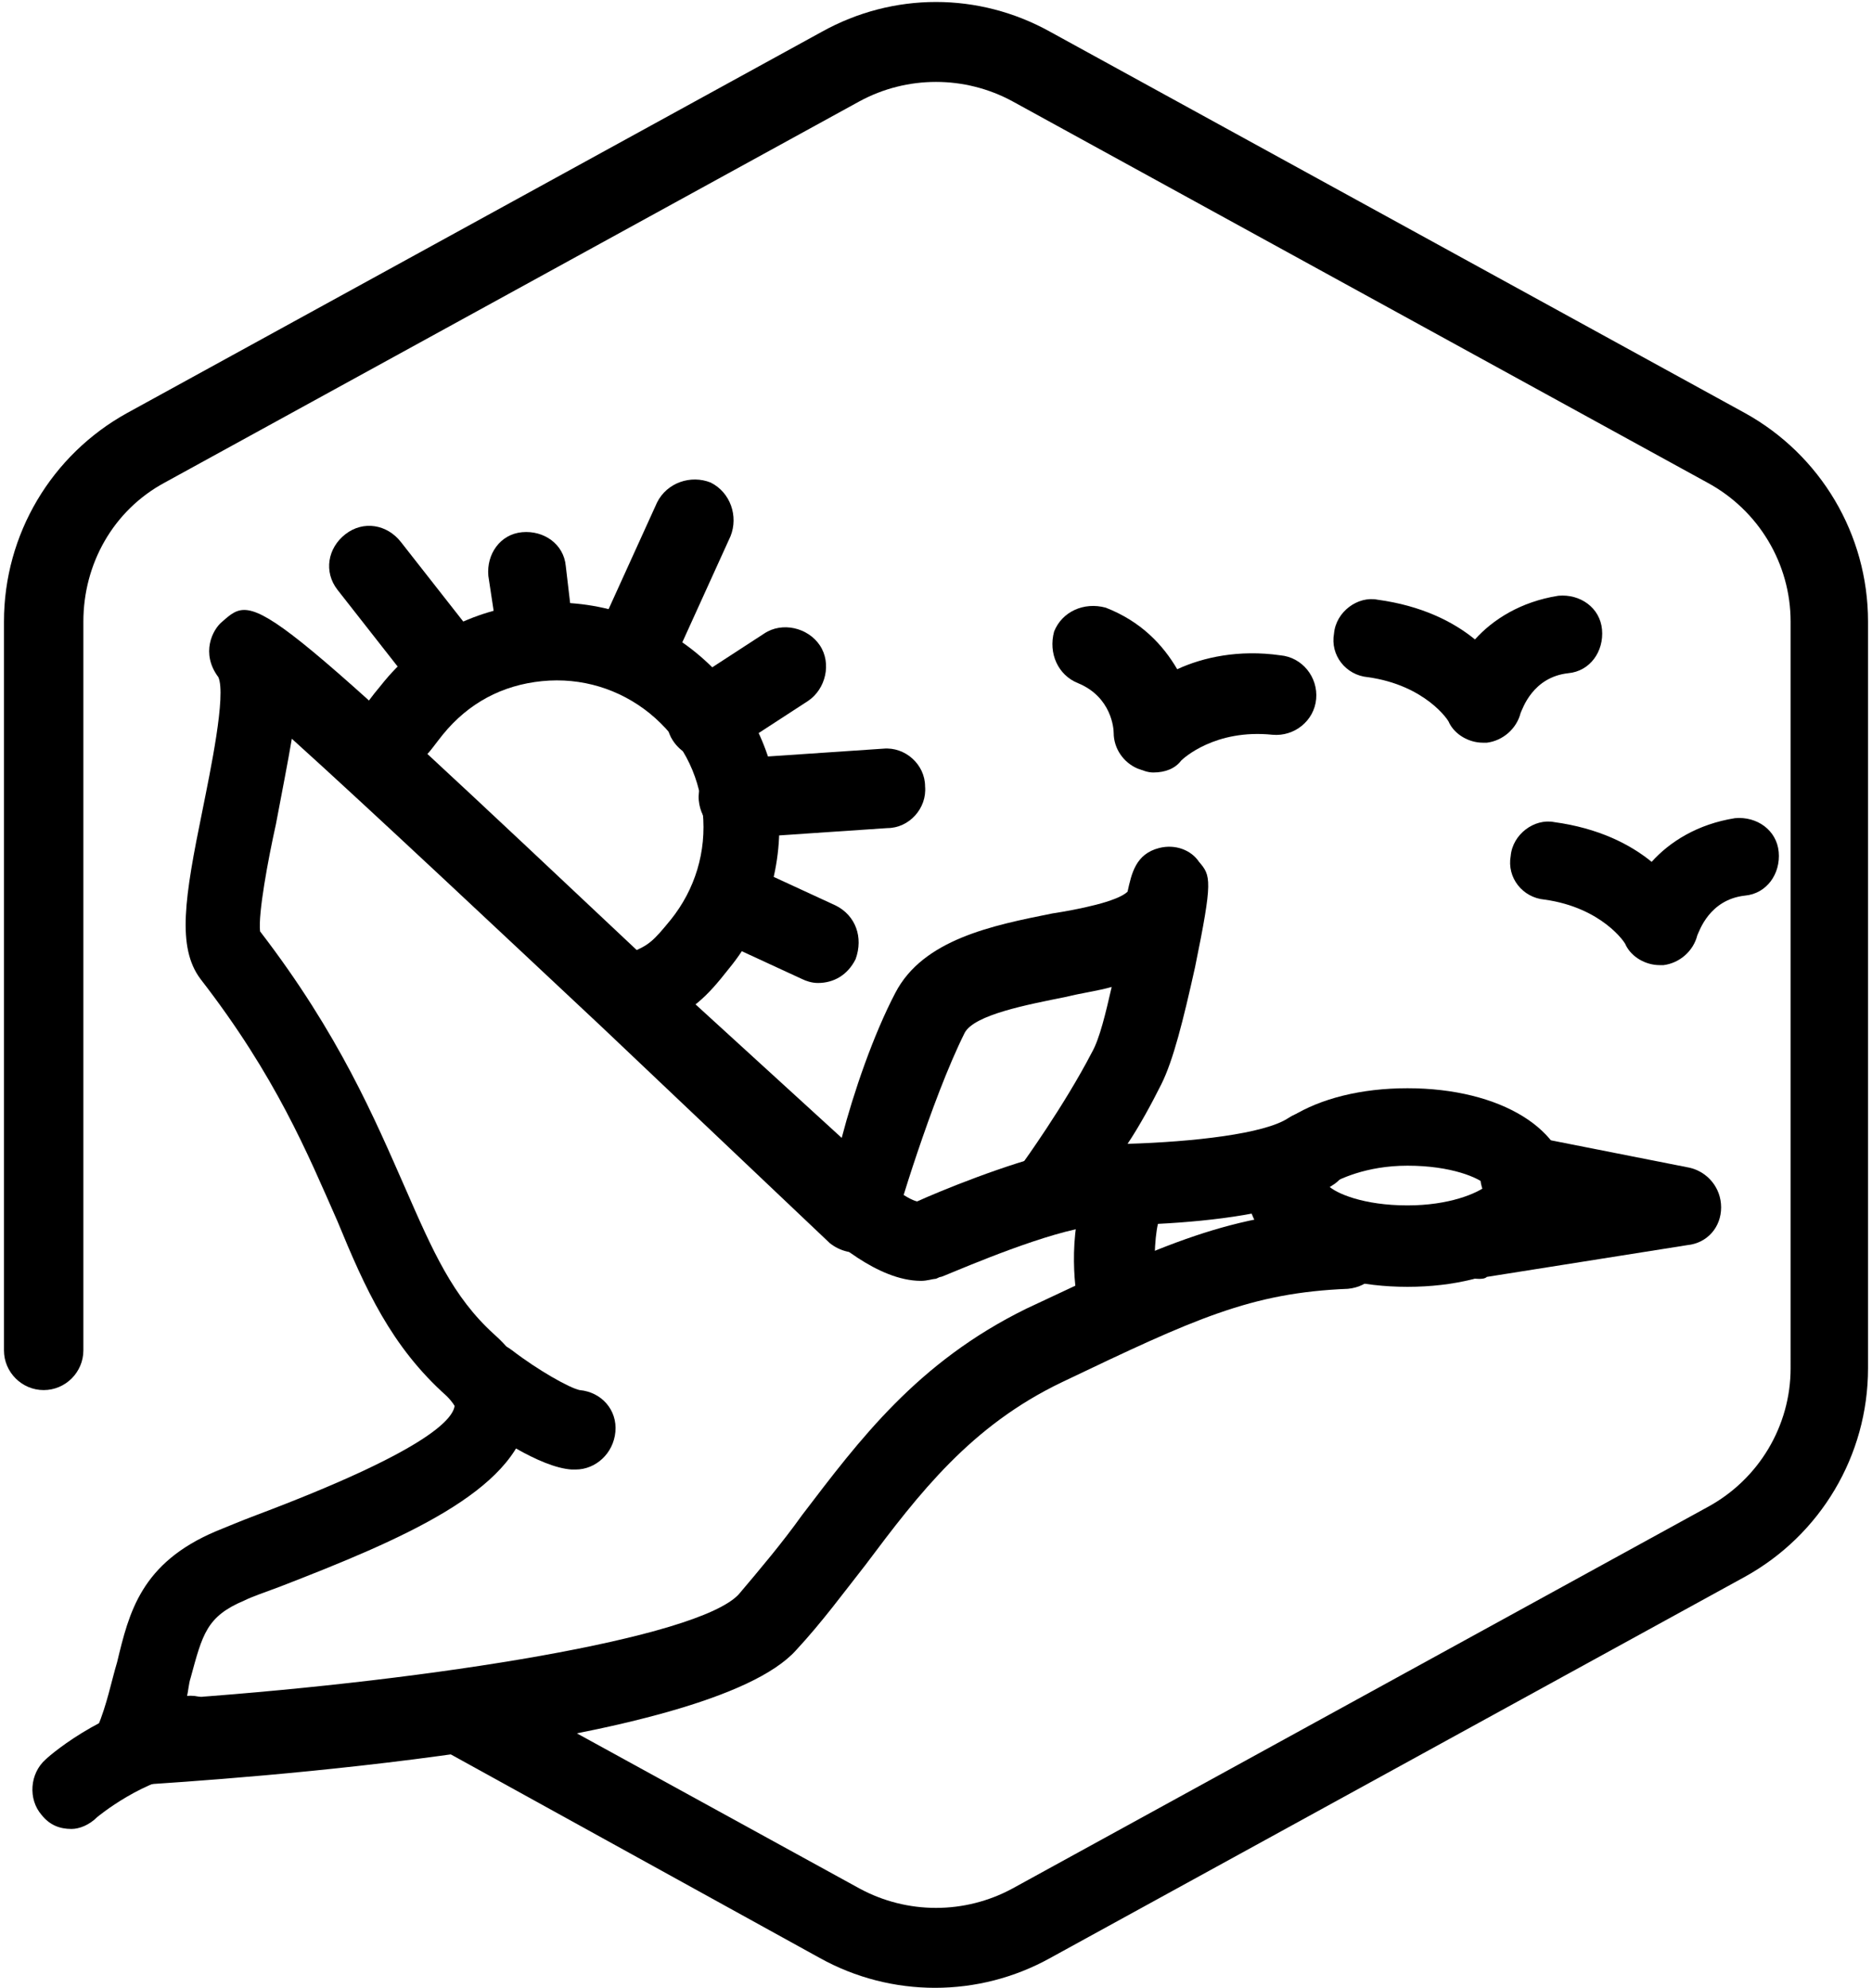
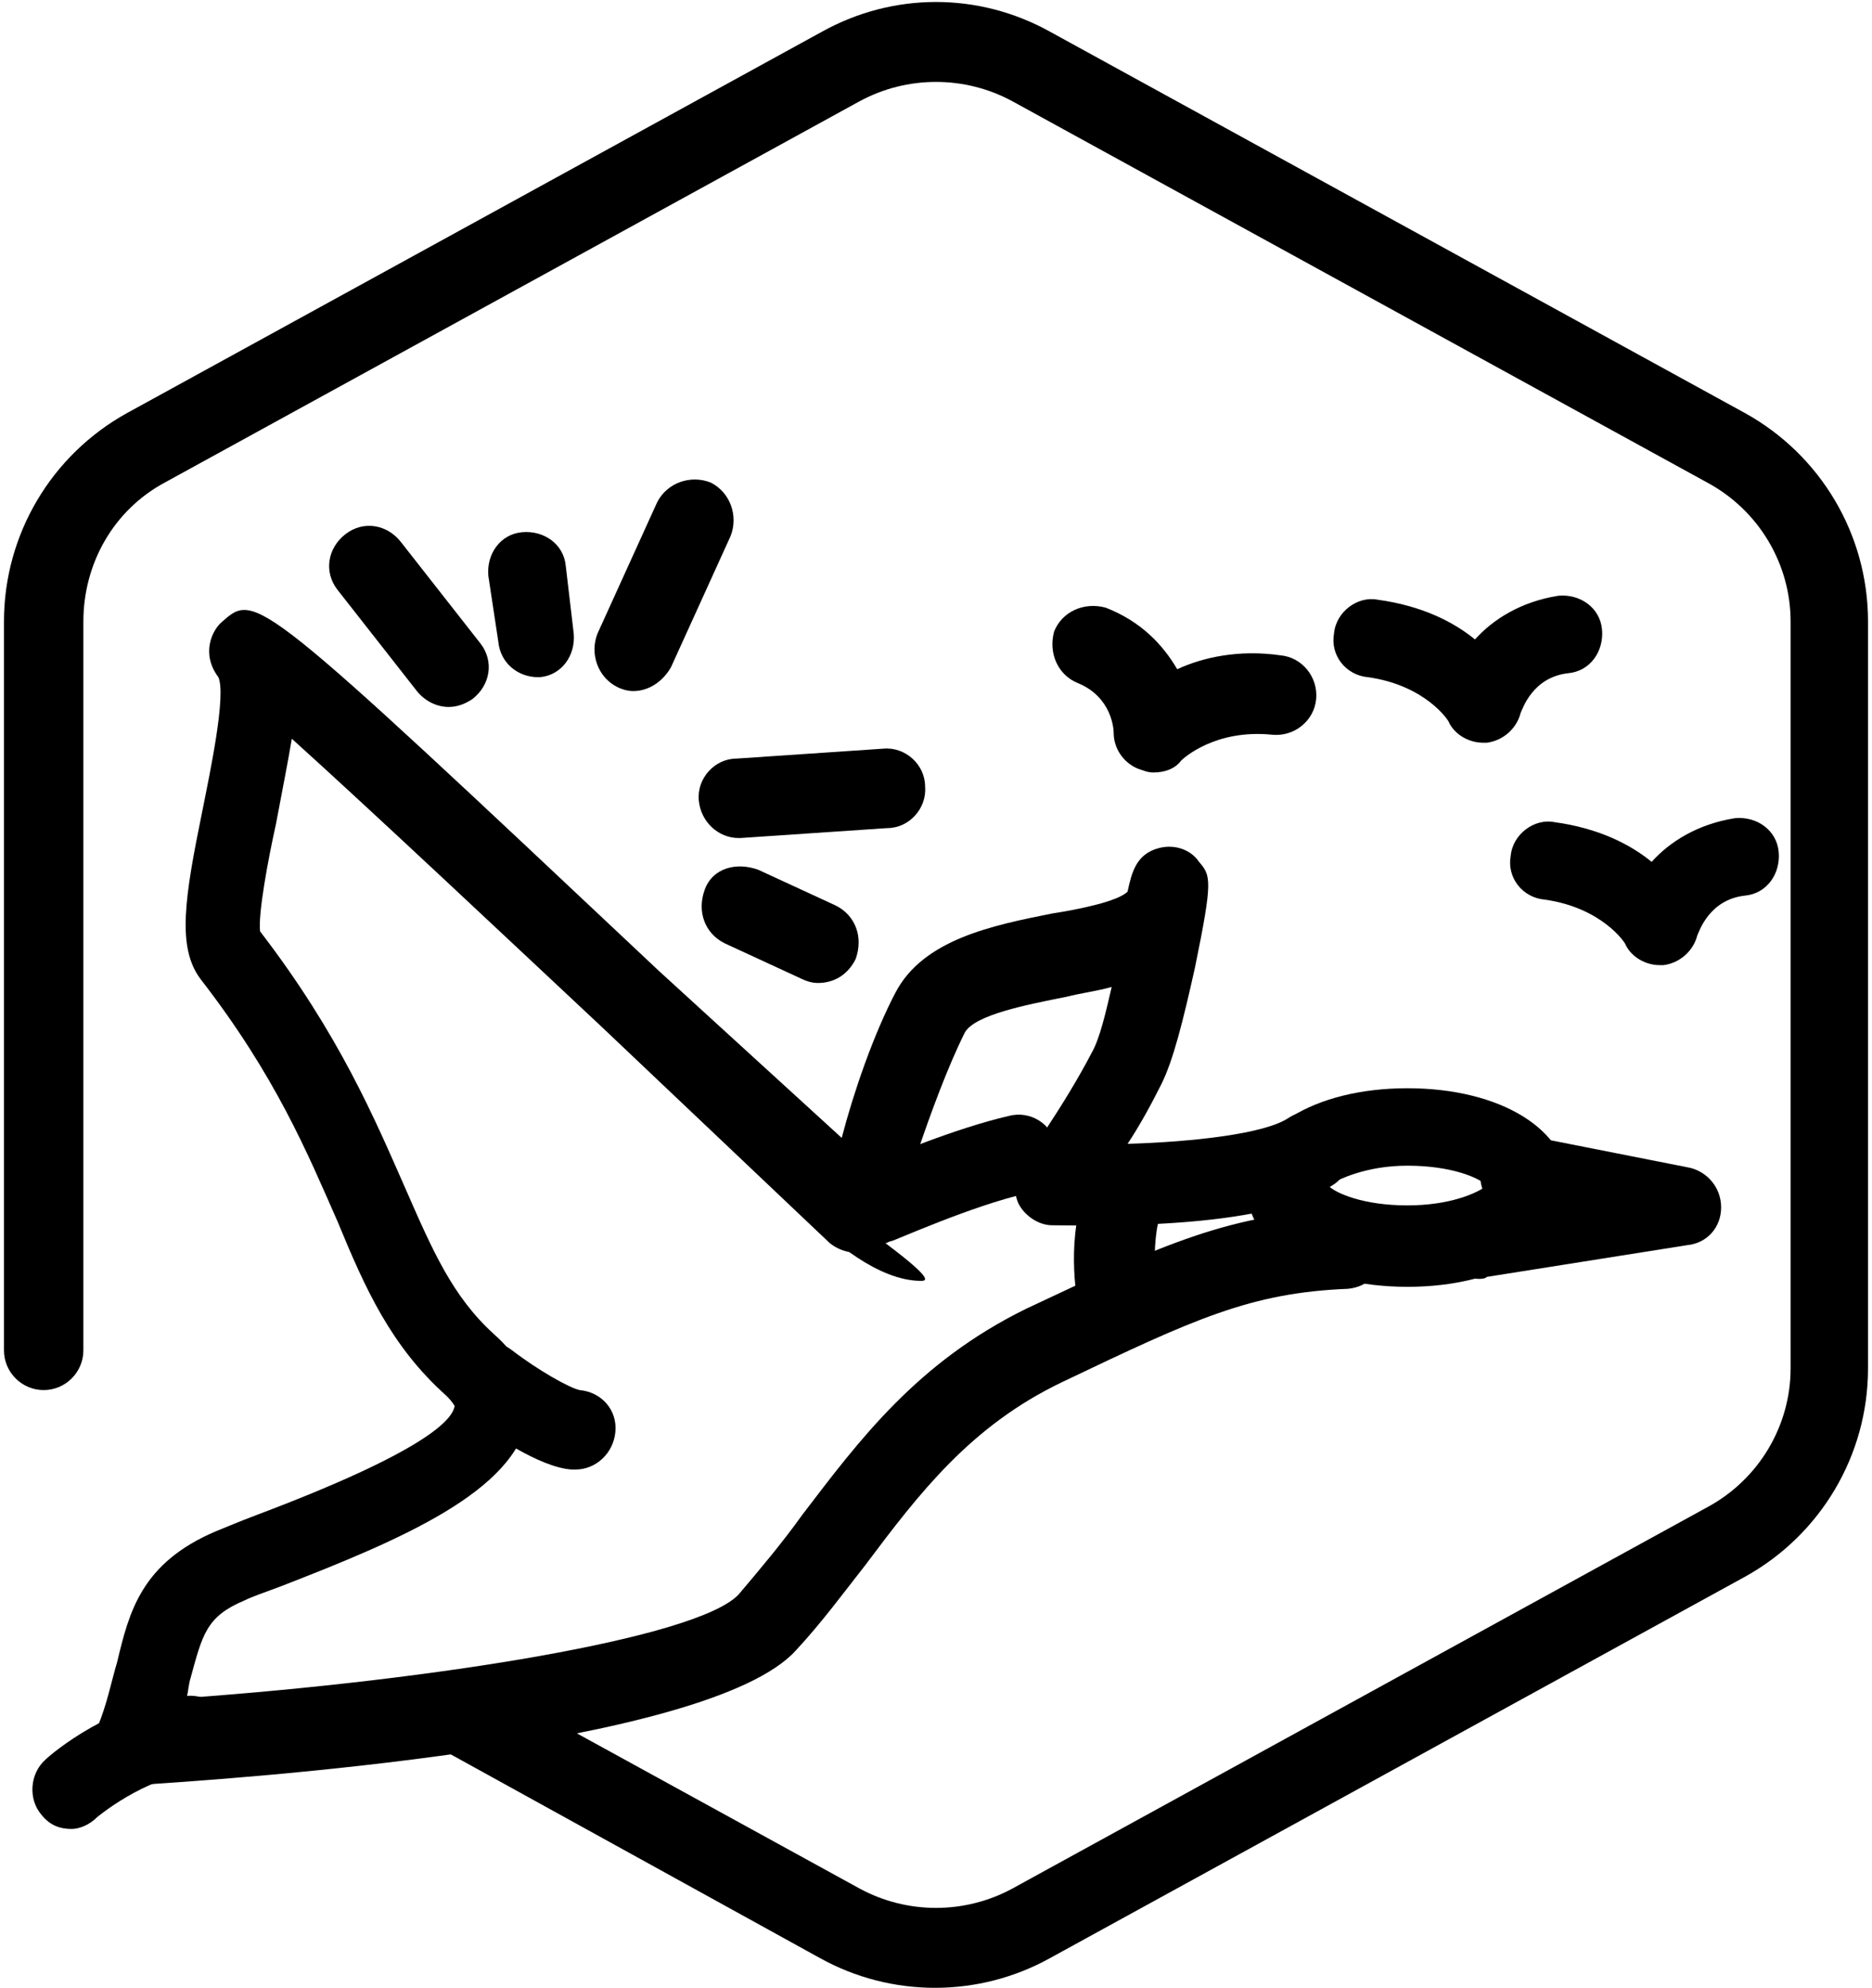
<svg xmlns="http://www.w3.org/2000/svg" version="1.1" id="Layer_1" x="0px" y="0px" viewBox="0 0 94.3 100.1" style="enable-background:new 0 0 94.3 100.1;" xml:space="preserve">
  <g id="BottomLeft_x5F_Gap_x5F_Hexagon">
    <path d="M47.1,100.1c-2,0-4-0.5-5.8-1.5L21.9,87.9c-1-0.5-1.3-1.7-0.8-2.7c0.5-1,1.7-1.3,2.7-0.8l19.5,10.7c2.4,1.3,5.3,1.3,7.7,0   l35-19.2c2.6-1.4,4.2-4.1,4.2-7V31.3c0-2.9-1.6-5.6-4.2-7L51,5.1c-2.4-1.3-5.3-1.3-7.7,0l-35,19.2c-2.6,1.4-4.1,4.1-4.1,7v36.7   c0,1.1-0.9,2-2,2s-2-0.9-2-2V31.3c0-4.4,2.4-8.4,6.2-10.5l35-19.2c3.6-2,7.9-2,11.5,0l35,19.2c3.8,2.1,6.2,6.1,6.2,10.5v37.6   c0,4.4-2.4,8.4-6.2,10.5l-35,19.2C51.1,99.6,49.1,100.1,47.1,100.1z" />
  </g>
  <g id="Your_Icon">
    <g>
-       <path d="M32.4,51.8c-0.8,0-1.5-0.5-1.8-1.2c-0.4-1,0-2.2,1.1-2.6c1-0.4,1.2-0.6,2.1-1.7c1.2-1.5,1.8-3.4,1.6-5.4    c-0.2-2-1.1-3.7-2.7-5c-1.5-1.2-3.4-1.8-5.4-1.6c-2,0.2-3.7,1.1-5,2.7c-0.4,0.5-0.6,0.8-0.8,1c-0.6,0.9-1.8,1.2-2.7,0.7    c-0.9-0.6-1.2-1.8-0.7-2.7c0.3-0.5,0.6-0.9,1.1-1.5c1.9-2.4,4.6-3.8,7.6-4.1c3-0.3,6,0.6,8.3,2.5c2.3,1.9,3.8,4.6,4.1,7.6    s-0.6,6-2.5,8.3c-1.1,1.4-1.8,2.1-3.6,2.9C32.9,51.8,32.6,51.8,32.4,51.8z" />
      <path d="M22.6,35.6c-0.6,0-1.2-0.3-1.6-0.8l-4-5.1c-0.7-0.9-0.5-2.1,0.4-2.8c0.9-0.7,2.1-0.5,2.8,0.4l4,5.1    c0.7,0.9,0.5,2.1-0.4,2.8C23.5,35.4,23.1,35.6,22.6,35.6z" />
      <path d="M27.1,34.1c-1,0-1.9-0.7-2-1.8L24.6,29c-0.1-1.1,0.6-2.1,1.7-2.2c1.1-0.1,2.1,0.6,2.2,1.7l0.4,3.4    c0.1,1.1-0.6,2.1-1.7,2.2C27.2,34.1,27.1,34.1,27.1,34.1z" />
      <path d="M31.9,34.8c-0.3,0-0.6-0.1-0.8-0.2c-1-0.5-1.4-1.7-1-2.7l3-6.6c0.5-1,1.7-1.4,2.7-1c1,0.5,1.4,1.7,1,2.7l-3,6.6    C33.4,34.3,32.7,34.8,31.9,34.8z" />
-       <path d="M35.6,38.2c-0.7,0-1.3-0.3-1.7-0.9c-0.6-0.9-0.3-2.2,0.6-2.8l4-2.6c0.9-0.6,2.2-0.3,2.8,0.6c0.6,0.9,0.3,2.2-0.6,2.8    l-4,2.6C36.3,38.1,36,38.2,35.6,38.2z" />
      <path d="M37.2,42.2c-1,0-1.9-0.8-2-1.9c-0.1-1.1,0.8-2.1,1.9-2.1l7.4-0.5c1.1-0.1,2.1,0.8,2.1,1.9c0.1,1.1-0.8,2.1-1.9,2.1    l-7.4,0.5C37.3,42.2,37.3,42.2,37.2,42.2z" />
      <path d="M41.2,49.5c-0.3,0-0.6-0.1-0.8-0.2l-3.9-1.8c-1-0.5-1.4-1.6-1-2.7s1.6-1.4,2.7-1l3.9,1.8c1,0.5,1.4,1.6,1,2.7    C42.7,49.1,42,49.5,41.2,49.5z" />
    </g>
    <path d="M58.1,38.9c-0.3,0-0.5-0.1-0.8-0.2c-0.7-0.3-1.2-1-1.2-1.8c0-0.2-0.1-1.8-1.8-2.5c-1-0.4-1.5-1.5-1.2-2.6   c0.4-1,1.5-1.5,2.6-1.2c1.8,0.7,2.9,1.9,3.6,3.1c1.3-0.6,3.1-1,5.2-0.7c1.1,0.1,1.9,1.1,1.8,2.2c-0.1,1.1-1.1,1.9-2.2,1.8   c-2.9-0.3-4.5,1.2-4.6,1.3C59.2,38.7,58.7,38.9,58.1,38.9z" />
    <path d="M74.7,37.4c-0.7,0-1.4-0.4-1.7-1c0-0.1-1.2-1.9-4.1-2.3C67.8,34,67,33,67.2,31.9c0.1-1.1,1.2-1.9,2.2-1.7   c2.2,0.3,3.8,1.1,4.9,2c0.9-1,2.3-1.9,4.2-2.2c1.1-0.1,2.1,0.6,2.2,1.7c0.1,1.1-0.6,2.1-1.7,2.2c-1.8,0.2-2.3,1.8-2.4,2   c-0.2,0.8-0.9,1.4-1.7,1.5C74.9,37.4,74.8,37.4,74.7,37.4z" />
    <path d="M83.6,48.6c-0.7,0-1.4-0.4-1.7-1c0-0.1-1.2-1.9-4.1-2.3c-1.1-0.1-1.9-1.1-1.7-2.2c0.1-1.1,1.2-1.9,2.2-1.7   c2.2,0.3,3.8,1.1,4.9,2c0.9-1,2.3-1.9,4.2-2.2c1.1-0.1,2.1,0.6,2.2,1.7c0.1,1.1-0.6,2.1-1.7,2.2c-1.8,0.2-2.3,1.8-2.4,2   c-0.2,0.8-0.9,1.4-1.7,1.5C83.8,48.6,83.7,48.6,83.6,48.6z" />
    <g>
      <path d="M70.9,64.8c-4.7,0-8.1-2.1-8.1-5s3.4-5,8.1-5s8.1,2.1,8.1,5S75.6,64.8,70.9,64.8z M66.9,59.7c0.4,0.4,1.8,1,4,1    c2.1,0,3.5-0.6,4-1c-0.4-0.4-1.8-1-4-1C68.8,58.7,67.4,59.4,66.9,59.7z M75,59.9L75,59.9L75,59.9z" />
      <path d="M74.5,64.4c-1,0-1.8-0.7-2-1.7c-0.2-1.1,0.6-2.1,1.7-2.3l0.7-0.1c-0.3-0.4-0.4-1-0.3-1.5c0.2-1.1,1.3-1.8,2.4-1.6l8.1,1.6    c0.9,0.2,1.6,1,1.6,2c0,1-0.7,1.8-1.7,1.9l-10.1,1.6C74.8,64.4,74.6,64.4,74.5,64.4z" />
      <path d="M6.7,89.7c-0.6,0-1.3-0.3-1.6-0.8c-0.4-0.6-0.5-1.3-0.2-1.9c0.5-1.2,0.7-2.3,1-3.3c0.6-2.5,1.2-5,5-6.6    c0.5-0.2,1.2-0.5,2-0.8c8.5-3.2,9.9-4.8,10-5.5l0,0c0,0-0.1-0.2-0.4-0.5c-2.8-2.5-4.1-5.4-5.5-8.8c-1.5-3.4-3.1-7.3-6.9-12.2    c-1.2-1.6-0.8-4.1,0.1-8.5c0.4-2,1.2-5.8,0.8-6.7c-0.9-1.2-0.3-2.4,0.2-2.8c1.7-1.5,1.7-1.5,22,17.6l9.2,8.4    C43,55,44,52.1,45.1,50c1.4-2.7,4.9-3.4,7.9-4c1.3-0.2,3.3-0.6,3.8-1.1c0.2-0.9,0.4-1.9,1.6-2.2c0.8-0.2,1.6,0.1,2,0.7    c0.6,0.7,0.7,0.9-0.2,5.3c-0.6,2.7-1.1,4.7-1.7,5.9c-0.5,1-1.1,2.1-1.7,3c3.3-0.1,6.9-0.5,8.1-1.3c0.9-0.6,2.2-0.4,2.8,0.6    c0.6,0.9,0.4,2.2-0.6,2.8c-3.4,2.3-12.4,2-14.1,2c-0.7,0-1.4-0.5-1.7-1.1c-0.3-0.7-0.2-1.5,0.2-2c0,0,2.1-2.9,3.5-5.6    c0.4-0.7,0.7-2,1-3.3c-0.7,0.2-1.5,0.3-2.3,0.5c-2,0.4-4.6,0.9-5.1,1.8c-1.7,3.4-3.5,9.5-3.5,9.6c-0.2,0.7-0.7,1.2-1.4,1.4    c-0.7,0.2-1.4,0-1.9-0.4L30.3,51.7c-4.7-4.4-11.5-10.8-15.6-14.5c-0.2,1.2-0.5,2.7-0.8,4.3c-0.4,1.8-0.9,4.5-0.8,5.4    c4,5.2,5.8,9.5,7.3,12.9c1.4,3.2,2.4,5.5,4.5,7.4c1.8,1.6,1.9,3.1,1.7,4.2c-0.7,3.7-6.3,6.1-12.5,8.5c-0.8,0.3-1.4,0.5-1.8,0.7    c-1.9,0.8-2.1,1.7-2.7,3.9c-0.1,0.3-0.1,0.6-0.2,1c12.5-0.9,25.7-3,27.8-5.2c1.1-1.3,2.2-2.6,3.2-4c2.9-3.8,5.8-7.7,11.3-10.4    c7-3.3,10.3-4.8,16-5c1.1-0.1,2,0.8,2.1,1.9c0,1.1-0.8,2-1.9,2.1c-4.9,0.2-7.7,1.5-14.4,4.7c-4.6,2.2-7.2,5.6-9.9,9.2    c-1.1,1.4-2.2,2.9-3.5,4.3c-4.4,4.9-28.6,6.5-33.4,6.8C6.8,89.7,6.7,89.7,6.7,89.7z" />
    </g>
    <path d="M3.6,92.1c-0.6,0-1.1-0.2-1.5-0.7c-0.7-0.8-0.6-2.1,0.2-2.8c0.3-0.3,3.4-2.9,7.1-3.2c1.1-0.1,2.1,0.7,2.1,1.8   s-0.7,2.1-1.8,2.1c-2.4,0.2-4.8,2.2-4.8,2.2C4.5,91.9,4,92.1,3.6,92.1z" />
    <path d="M29,74c-0.1,0-0.1,0-0.2,0c-1.6-0.1-4.1-1.8-5.4-2.8c-0.9-0.7-1.1-1.9-0.4-2.8c0.7-0.9,1.9-1.1,2.8-0.4   c1.3,1,2.9,1.9,3.4,2c1.1,0.1,1.9,1,1.8,2.1C30.9,73.2,30,74,29,74z" />
-     <path d="M46.4,64.5c-2.2,0-4.5-2.1-5.5-3c-0.8-0.8-0.8-2,0-2.8c0.8-0.8,2-0.8,2.8,0c0.8,0.8,2,1.7,2.5,1.8c1.1-0.5,4.5-1.9,7.1-2.5   c1.1-0.3,2.2,0.4,2.4,1.5c0.3,1.1-0.4,2.2-1.5,2.4c-2.7,0.6-6.7,2.4-6.8,2.4c-0.1,0-0.2,0.1-0.3,0.1C47,64.4,46.7,64.5,46.4,64.5z" />
+     <path d="M46.4,64.5c-2.2,0-4.5-2.1-5.5-3c-0.8-0.8-0.8-2,0-2.8c0.8-0.8,2-0.8,2.8,0c1.1-0.5,4.5-1.9,7.1-2.5   c1.1-0.3,2.2,0.4,2.4,1.5c0.3,1.1-0.4,2.2-1.5,2.4c-2.7,0.6-6.7,2.4-6.8,2.4c-0.1,0-0.2,0.1-0.3,0.1C47,64.4,46.7,64.5,46.4,64.5z" />
    <path d="M56.2,66.8c-1,0-1.9-0.8-2-1.8c-0.2-1.5-0.3-5.2,1.7-6.7c0.9-0.7,2.1-0.5,2.8,0.4c0.6,0.8,0.5,2-0.3,2.7   c-0.2,0.5-0.3,2-0.2,3.2c0.1,1.1-0.7,2.1-1.8,2.2C56.3,66.8,56.2,66.8,56.2,66.8z" />
  </g>
</svg>